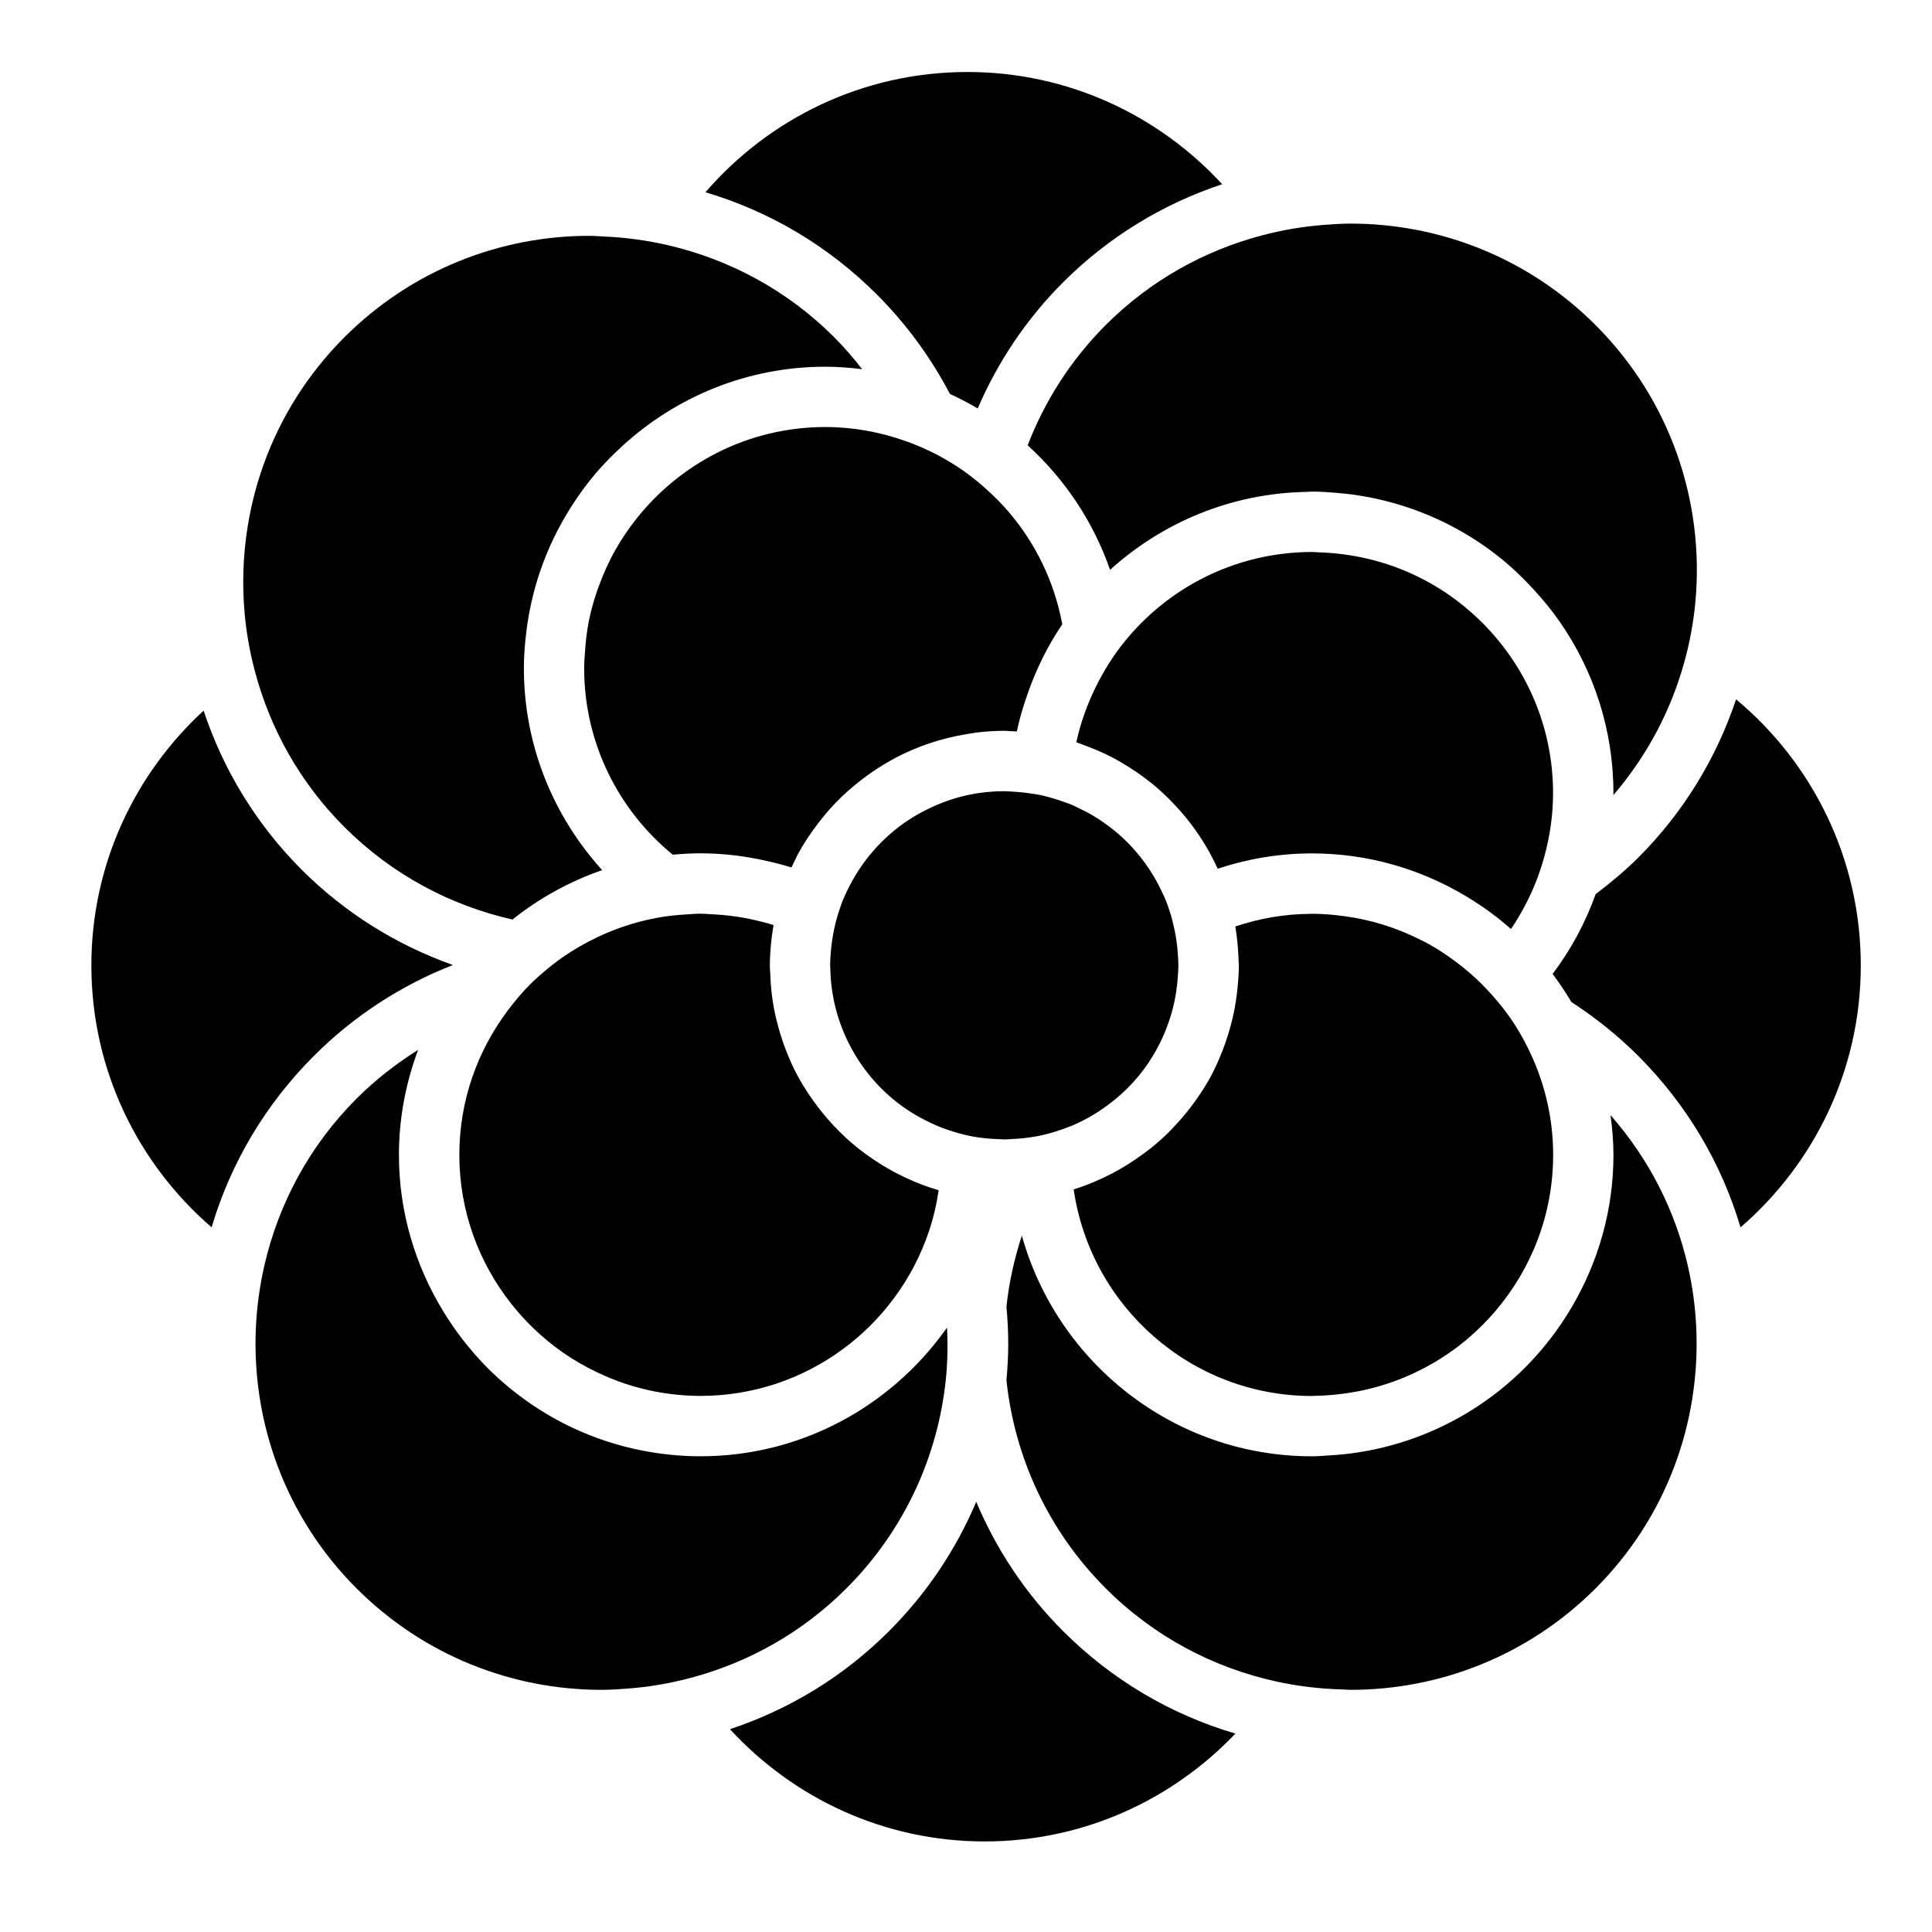
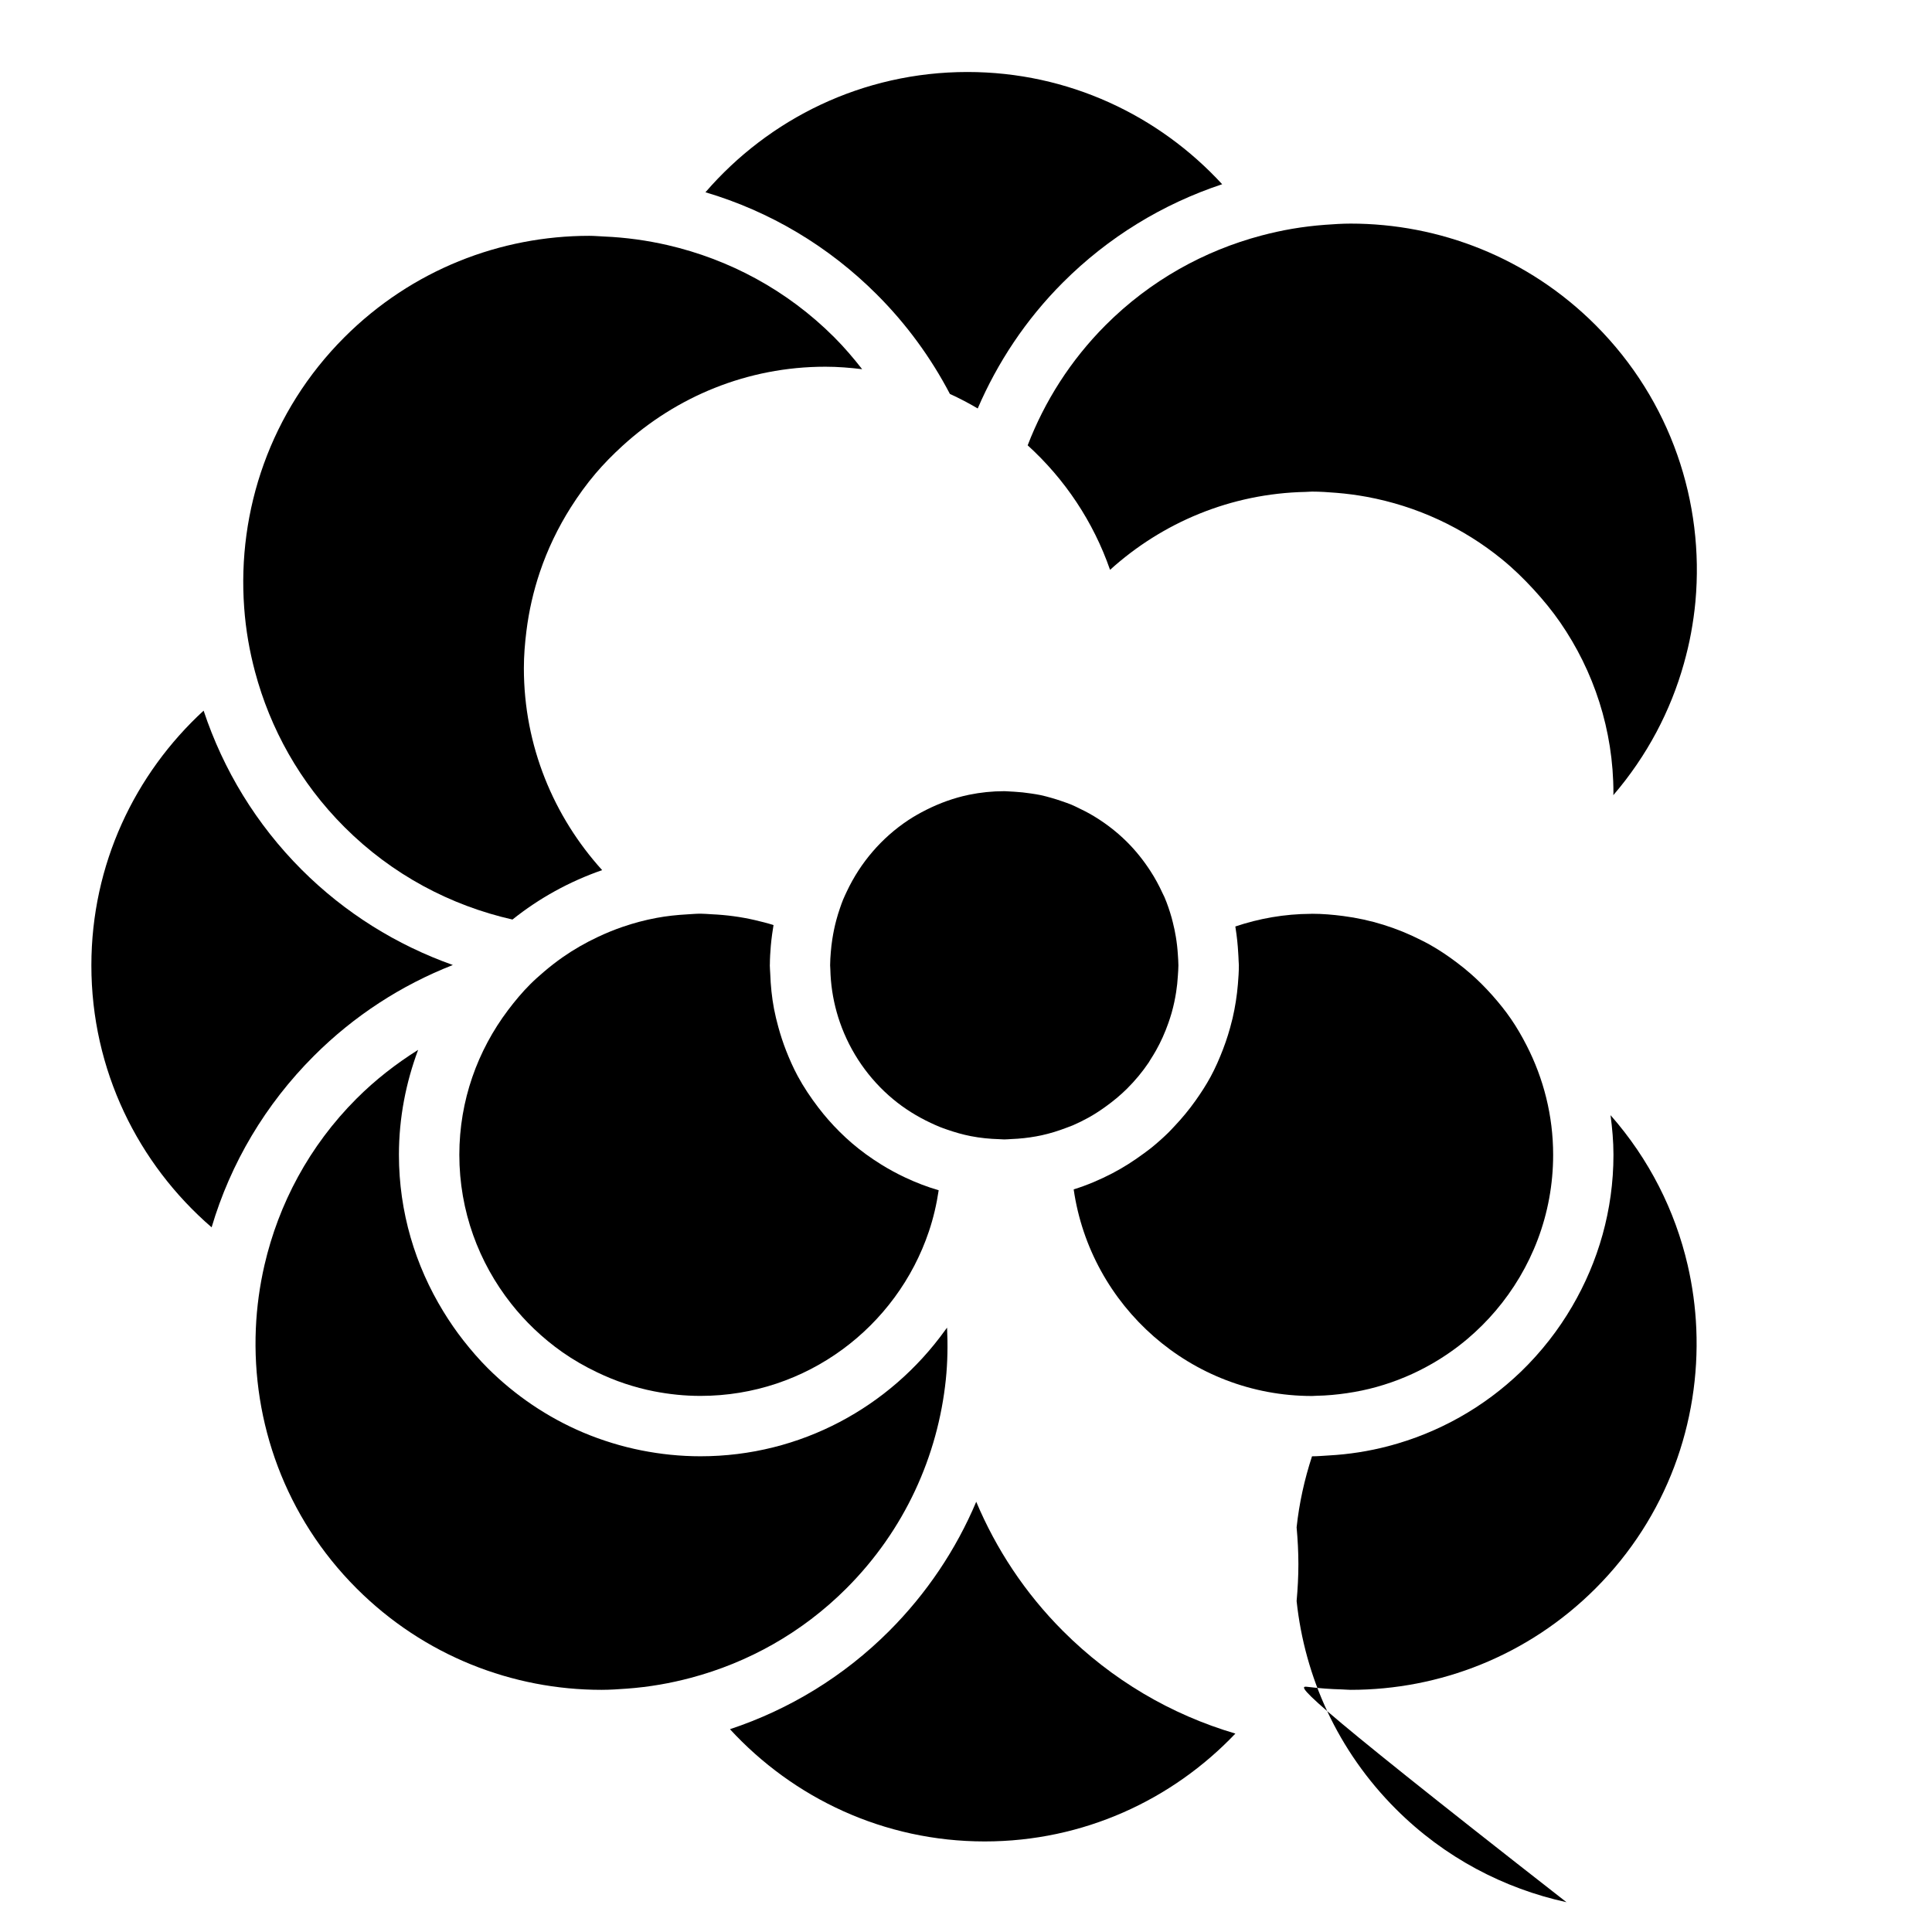
<svg xmlns="http://www.w3.org/2000/svg" version="1.1" id="Capa_1" x="0px" y="0px" width="64px" height="64px" viewBox="0 0 64 64" style="enable-background:new 0 0 64 64;" xml:space="preserve">
  <g>
    <path d="M31.467,13.05c0.317,0.144,0.623,0.305,0.921,0.481c0.654-1.517,1.589-2.941,2.827-4.178   c1.505-1.505,3.308-2.598,5.271-3.25c-2.097-2.28-5.096-3.718-8.438-3.718c-3.471,0-6.575,1.548-8.679,3.984   c2.123,0.629,4.07,1.778,5.679,3.388C30.032,10.741,30.84,11.852,31.467,13.05z" />
-     <path d="M52.859,29.618c-0.342,0.958-0.825,1.847-1.427,2.646c0.224,0.298,0.432,0.607,0.623,0.93   c0.789,0.512,1.533,1.104,2.214,1.785c1.61,1.61,2.758,3.556,3.388,5.679c2.436-2.104,3.984-5.208,3.984-8.679   c0-3.543-1.608-6.709-4.131-8.813c-0.653,1.952-1.742,3.745-3.24,5.243C53.826,28.851,53.35,29.246,52.859,29.618z" />
    <path d="M40.924,57.427c-2.135-0.628-4.092-1.778-5.709-3.395c-1.266-1.266-2.22-2.727-2.876-4.284   c-0.668,1.58-1.638,3.034-2.887,4.284c-1.505,1.505-3.308,2.598-5.271,3.25C26.278,59.562,29.277,61,32.619,61   C35.89,61,38.834,59.624,40.924,57.427z" />
    <path d="M7.01,40.657c0.629-2.123,1.778-4.07,3.388-5.679c1.333-1.333,2.899-2.343,4.603-3.011   c-1.859-0.661-3.569-1.719-5.006-3.155c-1.505-1.505-2.598-3.308-3.25-5.271c-2.28,2.097-3.718,5.096-3.718,8.438   C3.026,35.449,4.574,38.553,7.01,40.657z" />
    <path d="M34.043,14.752c1.227,1.115,2.175,2.527,2.729,4.125c1.725-1.562,3.992-2.532,6.485-2.582   c0.069-0.001,0.135-0.01,0.204-0.01c0.275,0,0.544,0.019,0.813,0.041c0.335,0.027,0.665,0.071,0.99,0.13   c1.68,0.308,3.215,1.032,4.489,2.07c0.38,0.309,0.73,0.651,1.061,1.012c0.312,0.341,0.606,0.698,0.869,1.079   c1.11,1.609,1.764,3.556,1.764,5.655c0,0.023-0.003,0.046-0.004,0.069c1.119-1.303,1.9-2.793,2.339-4.362   c0.093-0.334,0.174-0.67,0.236-1.009c0.063-0.344,0.113-0.691,0.145-1.039c0.299-3.276-0.802-6.656-3.31-9.164   c-2.24-2.24-5.177-3.36-8.113-3.36c-0.283,0-0.565,0.02-0.846,0.04c-0.364,0.027-0.727,0.071-1.087,0.132   c-0.345,0.059-0.687,0.135-1.027,0.225c-1.887,0.502-3.672,1.483-5.152,2.963C35.459,11.938,34.602,13.3,34.043,14.752z" />
-     <path d="M43.332,55.881c0.372,0.046,0.745,0.074,1.119,0.083c0.097,0.002,0.194,0.014,0.291,0.014c2.936,0,5.873-1.12,8.113-3.36   c2.366-2.366,3.469-5.507,3.337-8.606c-0.015-0.356-0.047-0.71-0.095-1.063c-0.048-0.351-0.112-0.7-0.192-1.046   c-0.416-1.792-1.267-3.499-2.554-4.962c0.057,0.431,0.097,0.867,0.097,1.313c0,1.833-0.505,3.547-1.37,5.025   c-0.227,0.389-0.479,0.761-0.755,1.114c-0.29,0.371-0.604,0.721-0.942,1.047c-1.213,1.168-2.719,2.027-4.395,2.466   c-0.321,0.084-0.647,0.152-0.979,0.204c-0.327,0.051-0.658,0.086-0.994,0.104c-0.183,0.01-0.365,0.028-0.551,0.028   c-4.579,0-8.438-3.102-9.612-7.311c-0.251,0.768-0.425,1.556-0.51,2.353c0.036,0.404,0.059,0.81,0.059,1.221   s-0.023,0.817-0.059,1.221c0.268,2.517,1.361,4.963,3.291,6.892c1.609,1.609,3.579,2.631,5.649,3.084   C42.627,55.778,42.979,55.838,43.332,55.881z" />
+     <path d="M43.332,55.881c0.372,0.046,0.745,0.074,1.119,0.083c0.097,0.002,0.194,0.014,0.291,0.014c2.936,0,5.873-1.12,8.113-3.36   c2.366-2.366,3.469-5.507,3.337-8.606c-0.015-0.356-0.047-0.71-0.095-1.063c-0.048-0.351-0.112-0.7-0.192-1.046   c-0.416-1.792-1.267-3.499-2.554-4.962c0.057,0.431,0.097,0.867,0.097,1.313c0,1.833-0.505,3.547-1.37,5.025   c-0.227,0.389-0.479,0.761-0.755,1.114c-0.29,0.371-0.604,0.721-0.942,1.047c-1.213,1.168-2.719,2.027-4.395,2.466   c-0.321,0.084-0.647,0.152-0.979,0.204c-0.327,0.051-0.658,0.086-0.994,0.104c-0.183,0.01-0.365,0.028-0.551,0.028   c-0.251,0.768-0.425,1.556-0.51,2.353c0.036,0.404,0.059,0.81,0.059,1.221   s-0.023,0.817-0.059,1.221c0.268,2.517,1.361,4.963,3.291,6.892c1.609,1.609,3.579,2.631,5.649,3.084   C42.627,55.778,42.979,55.838,43.332,55.881z" />
    <path d="M11.812,36.392c-1.573,1.573-2.582,3.492-3.05,5.511c-0.08,0.346-0.144,0.695-0.192,1.046   c-0.048,0.353-0.08,0.707-0.095,1.063c-0.133,3.098,0.971,6.24,3.337,8.606c2.24,2.24,5.177,3.36,8.113,3.36   c0.282,0,0.565-0.02,0.846-0.04c0.364-0.027,0.727-0.071,1.088-0.133c0.345-0.059,0.687-0.135,1.027-0.225   c1.887-0.502,3.672-1.483,5.152-2.963c1.936-1.936,3.031-4.392,3.294-6.919c0.059-0.571,0.067-1.145,0.041-1.718   c-0.025,0.036-0.053,0.069-0.078,0.104c-1.816,2.513-4.762,4.157-8.092,4.157c-0.668,0-1.32-0.069-1.952-0.194   c-0.33-0.066-0.655-0.147-0.972-0.245c-0.326-0.1-0.646-0.215-0.958-0.347c-1.185-0.502-2.252-1.227-3.152-2.121   c-0.293-0.291-0.562-0.604-0.817-0.928c-0.242-0.308-0.463-0.631-0.668-0.966c-0.926-1.514-1.469-3.286-1.469-5.187   c0-1.223,0.232-2.391,0.636-3.475C13.129,35.232,12.441,35.763,11.812,36.392z" />
    <path d="M8.221,21.218c0.059,0.345,0.135,0.687,0.225,1.027c0.502,1.887,1.483,3.672,2.963,5.152   c1.588,1.588,3.527,2.601,5.567,3.064c0.881-0.705,1.884-1.26,2.971-1.637c-1.605-1.773-2.593-4.115-2.593-6.689   c0-0.419,0.034-0.83,0.085-1.236c0.042-0.334,0.099-0.662,0.173-0.985c0.075-0.327,0.165-0.647,0.271-0.961   c0.257-0.762,0.604-1.48,1.027-2.148c0.248-0.39,0.517-0.764,0.815-1.115c0.278-0.328,0.58-0.632,0.897-0.922   c1.776-1.622,4.13-2.62,6.719-2.62c0.413,0,0.819,0.033,1.219,0.082c-0.286-0.365-0.589-0.722-0.925-1.058   c-1.573-1.573-3.492-2.582-5.511-3.05c-0.346-0.08-0.695-0.144-1.046-0.192c-0.353-0.048-0.707-0.08-1.063-0.095   c-0.164-0.007-0.328-0.023-0.493-0.023c-2.936,0-5.873,1.12-8.113,3.36c-2.456,2.456-3.556,5.748-3.32,8.959   C8.115,20.495,8.159,20.857,8.221,21.218z" />
-     <path d="M32.615,16.153c-0.008-0.007-0.016-0.015-0.024-0.022c-0.274-0.24-0.561-0.464-0.866-0.665   c-0.142-0.093-0.288-0.18-0.435-0.265c-0.413-0.236-0.848-0.434-1.303-0.594c-0.83-0.293-1.719-0.461-2.648-0.461   c-2.541,0-4.804,1.197-6.268,3.052c-0.256,0.324-0.488,0.668-0.692,1.03c-0.223,0.396-0.409,0.813-0.563,1.247   c-0.013,0.036-0.027,0.072-0.04,0.108c-0.108,0.319-0.201,0.644-0.268,0.98c-0.068,0.34-0.107,0.689-0.13,1.042   c-0.012,0.176-0.027,0.351-0.027,0.529c0,2.488,1.145,4.713,2.934,6.179c0.302-0.028,0.607-0.046,0.917-0.046   c0.771,0,1.519,0.096,2.241,0.263c0.211,0.049,0.422,0.1,0.628,0.162c0.049,0.015,0.098,0.028,0.147,0.043   c0.036-0.079,0.074-0.157,0.113-0.234c0.031-0.062,0.058-0.126,0.09-0.187c0.199-0.369,0.431-0.717,0.685-1.047   c0.18-0.235,0.371-0.462,0.577-0.675c0.268-0.278,0.558-0.533,0.865-0.769c0.227-0.174,0.464-0.336,0.709-0.485   c0.144-0.087,0.288-0.172,0.437-0.25c0.346-0.18,0.708-0.334,1.082-0.461c0.401-0.136,0.816-0.238,1.243-0.308   c0.127-0.021,0.254-0.044,0.383-0.059c0.285-0.032,0.573-0.051,0.866-0.051c0.073,0,0.144,0.009,0.216,0.011   c0.067,0.002,0.133,0.007,0.2,0.01c0.088-0.424,0.212-0.834,0.353-1.237c0.287-0.824,0.67-1.603,1.152-2.313   c-0.257-1.392-0.873-2.657-1.753-3.697C33.184,16.687,32.908,16.411,32.615,16.153z" />
-     <path d="M49.035,20.562c-0.321-0.313-0.668-0.6-1.037-0.856c-0.408-0.283-0.844-0.527-1.303-0.731   c-0.621-0.276-1.284-0.471-1.976-0.581c-0.337-0.054-0.679-0.087-1.028-0.097c-0.077-0.002-0.153-0.012-0.23-0.012   c-0.285,0-0.566,0.016-0.844,0.046c-2.144,0.226-4.038,1.304-5.336,2.888c-0.387,0.472-0.714,0.993-0.986,1.546   c-0.282,0.574-0.502,1.184-0.641,1.825c0.072,0.023,0.142,0.053,0.213,0.078c0.028,0.01,0.056,0.02,0.084,0.031   c0.318,0.118,0.628,0.251,0.925,0.407c0.083,0.044,0.164,0.091,0.245,0.138c0.335,0.193,0.655,0.409,0.957,0.648   c0.02,0.016,0.042,0.03,0.062,0.047c0.272,0.219,0.525,0.459,0.765,0.713c0.251,0.266,0.485,0.548,0.697,0.847   c0.284,0.4,0.53,0.827,0.735,1.278c0.984-0.325,2.032-0.507,3.123-0.507c1.866,0,3.609,0.524,5.105,1.419   c0.353,0.211,0.693,0.442,1.016,0.694c0.162,0.126,0.318,0.257,0.472,0.392c0.187-0.273,0.353-0.559,0.505-0.854   c0.249-0.483,0.448-0.994,0.595-1.527c0.187-0.676,0.294-1.385,0.294-2.12C51.448,24.035,50.522,22.013,49.035,20.562z" />
    <path d="M18.633,31.714c-0.212,0.149-0.417,0.308-0.613,0.476c-0.155,0.133-0.308,0.267-0.452,0.411   c-0.268,0.267-0.51,0.558-0.739,0.861c-1.008,1.337-1.613,2.993-1.613,4.792c0,1.862,0.645,3.573,1.717,4.932   c0.233,0.296,0.487,0.575,0.759,0.835c0.294,0.281,0.608,0.54,0.942,0.774c0.36,0.252,0.743,0.472,1.143,0.663   c0.3,0.143,0.608,0.272,0.927,0.377c0.314,0.104,0.636,0.191,0.966,0.255c0.497,0.097,1.009,0.151,1.534,0.151   c3.516,0,6.503-2.287,7.567-5.449c0.148-0.439,0.254-0.894,0.324-1.363c-0.381-0.111-0.748-0.253-1.102-0.419   c-0.277-0.13-0.545-0.275-0.804-0.436c-0.341-0.212-0.666-0.446-0.969-0.706c-0.279-0.24-0.54-0.5-0.783-0.777   c-0.115-0.131-0.224-0.265-0.33-0.404c-0.253-0.331-0.486-0.678-0.685-1.047c-0.144-0.269-0.269-0.55-0.381-0.836   c-0.1-0.256-0.186-0.518-0.259-0.786c-0.054-0.197-0.103-0.396-0.142-0.6c-0.072-0.379-0.111-0.769-0.125-1.165   c-0.003-0.092-0.014-0.183-0.014-0.276c0-0.011,0.002-0.022,0.002-0.033c0.001-0.206,0.014-0.408,0.031-0.61   c0.011-0.131,0.027-0.26,0.044-0.388c0.013-0.101,0.029-0.202,0.046-0.302c-0.203-0.065-0.41-0.116-0.619-0.165   c-0.463-0.107-0.941-0.171-1.43-0.193c-0.124-0.006-0.245-0.019-0.37-0.019c-0.147,0-0.29,0.014-0.435,0.022   c-0.345,0.019-0.686,0.055-1.018,0.117c-0.388,0.072-0.765,0.173-1.131,0.299c-0.279,0.096-0.55,0.207-0.814,0.332   C19.394,31.231,19.001,31.456,18.633,31.714z" />
    <path d="M40.831,33.73c-0.005,0.023-0.012,0.046-0.018,0.069c-0.079,0.328-0.179,0.647-0.298,0.957   c-0.12,0.313-0.253,0.619-0.411,0.911c-0.15,0.276-0.32,0.538-0.501,0.793c-0.212,0.299-0.446,0.582-0.697,0.847   c-0.068,0.072-0.134,0.145-0.204,0.214c-0.179,0.175-0.366,0.341-0.56,0.499c-0.089,0.072-0.184,0.138-0.276,0.207   c-0.323,0.238-0.662,0.454-1.02,0.641c-0.408,0.212-0.834,0.394-1.279,0.532c0.558,3.863,3.881,6.844,7.896,6.844   c0.049,0,0.097-0.006,0.146-0.007c0.342-0.006,0.677-0.038,1.007-0.086c0.333-0.049,0.66-0.116,0.979-0.205   c0.652-0.181,1.27-0.441,1.844-0.772c0.418-0.241,0.814-0.517,1.18-0.828c0.333-0.283,0.643-0.592,0.926-0.925   c1.186-1.394,1.905-3.196,1.905-5.165c0-1.303-0.32-2.531-0.876-3.618c-0.156-0.305-0.326-0.601-0.519-0.882   c-0.188-0.275-0.398-0.533-0.618-0.782c-0.012-0.013-0.024-0.026-0.036-0.04c-0.212-0.236-0.436-0.46-0.674-0.669   c-0.152-0.134-0.31-0.261-0.472-0.383c-0.288-0.217-0.588-0.419-0.904-0.596c-0.094-0.053-0.192-0.101-0.289-0.15   c-0.79-0.401-1.654-0.674-2.568-0.792c-0.339-0.044-0.681-0.074-1.032-0.074c-0.013,0-0.026,0.002-0.039,0.002   c-0.874,0.004-1.714,0.154-2.501,0.419c0.004,0.022,0.007,0.045,0.01,0.067c0.042,0.264,0.07,0.531,0.085,0.803   c0.005,0.09,0.012,0.179,0.014,0.27c0.001,0.05,0.008,0.099,0.008,0.149c0,0.211-0.015,0.418-0.032,0.625   C40.975,32.987,40.916,33.363,40.831,33.73z" />
    <path d="M35.17,26.539c-0.112-0.039-0.226-0.076-0.341-0.108c-0.116-0.033-0.233-0.065-0.352-0.091   c-0.107-0.023-0.216-0.038-0.325-0.055c-0.185-0.029-0.372-0.048-0.561-0.059c-0.038-0.002-0.076-0.005-0.115-0.006   c-0.01,0-0.02-0.001-0.031-0.002c-0.059-0.002-0.117-0.009-0.177-0.009c-0.401,0-0.791,0.041-1.169,0.119   c-0.499,0.103-0.972,0.276-1.416,0.499c-0.206,0.104-0.408,0.217-0.599,0.344c-0.876,0.582-1.58,1.399-2.032,2.359   c-0.043,0.091-0.086,0.182-0.125,0.275c-0.038,0.092-0.07,0.187-0.103,0.282c-0.001,0.003-0.002,0.006-0.003,0.009   c-0.044,0.127-0.083,0.255-0.118,0.386c-0.055,0.205-0.098,0.414-0.131,0.627c-0.022,0.144-0.04,0.289-0.051,0.436   c-0.011,0.143-0.022,0.286-0.022,0.432c0,0.046,0.006,0.09,0.007,0.136c0.011,0.488,0.084,0.961,0.21,1.413   c0.032,0.115,0.068,0.229,0.107,0.341c0.348,1,0.96,1.878,1.759,2.543c0.377,0.314,0.796,0.575,1.245,0.786   c0.1,0.047,0.201,0.093,0.305,0.135c0.079,0.032,0.16,0.06,0.241,0.088c0.255,0.089,0.516,0.164,0.786,0.217   c0.308,0.06,0.626,0.092,0.949,0.101c0.019,0,0.037,0.003,0.056,0.003c0.035,0.001,0.069,0.005,0.104,0.005   c0.078,0,0.154-0.009,0.231-0.012c0.28-0.011,0.555-0.04,0.824-0.089c0.061-0.011,0.122-0.023,0.182-0.036   c0.283-0.062,0.558-0.148,0.824-0.25c0.07-0.027,0.141-0.051,0.21-0.08c0.178-0.077,0.351-0.163,0.52-0.256   c0.196-0.109,0.383-0.231,0.564-0.362c0.251-0.18,0.49-0.377,0.709-0.594c0.267-0.265,0.508-0.555,0.719-0.867   c0.02-0.029,0.036-0.061,0.055-0.091c0.065-0.1,0.127-0.202,0.186-0.306c0.164-0.29,0.3-0.596,0.412-0.914   c0.039-0.112,0.076-0.224,0.109-0.339c0.003-0.009,0.004-0.018,0.007-0.027c0.06-0.214,0.106-0.434,0.141-0.657   c0.028-0.18,0.048-0.363,0.058-0.549c0.007-0.113,0.017-0.224,0.017-0.339c0-0.121-0.011-0.238-0.018-0.357   c-0.012-0.198-0.034-0.392-0.066-0.584c-0.027-0.165-0.061-0.327-0.102-0.487c-0.012-0.048-0.024-0.096-0.037-0.144   c-0.067-0.237-0.145-0.469-0.241-0.692c-0.018-0.042-0.041-0.082-0.06-0.123c-0.118-0.258-0.253-0.507-0.407-0.743   c-0.225-0.346-0.483-0.669-0.774-0.959c-0.37-0.367-0.79-0.683-1.247-0.94c-0.099-0.056-0.201-0.105-0.303-0.155   c-0.096-0.047-0.19-0.096-0.289-0.137C35.388,26.613,35.279,26.577,35.17,26.539z" />
  </g>
</svg>